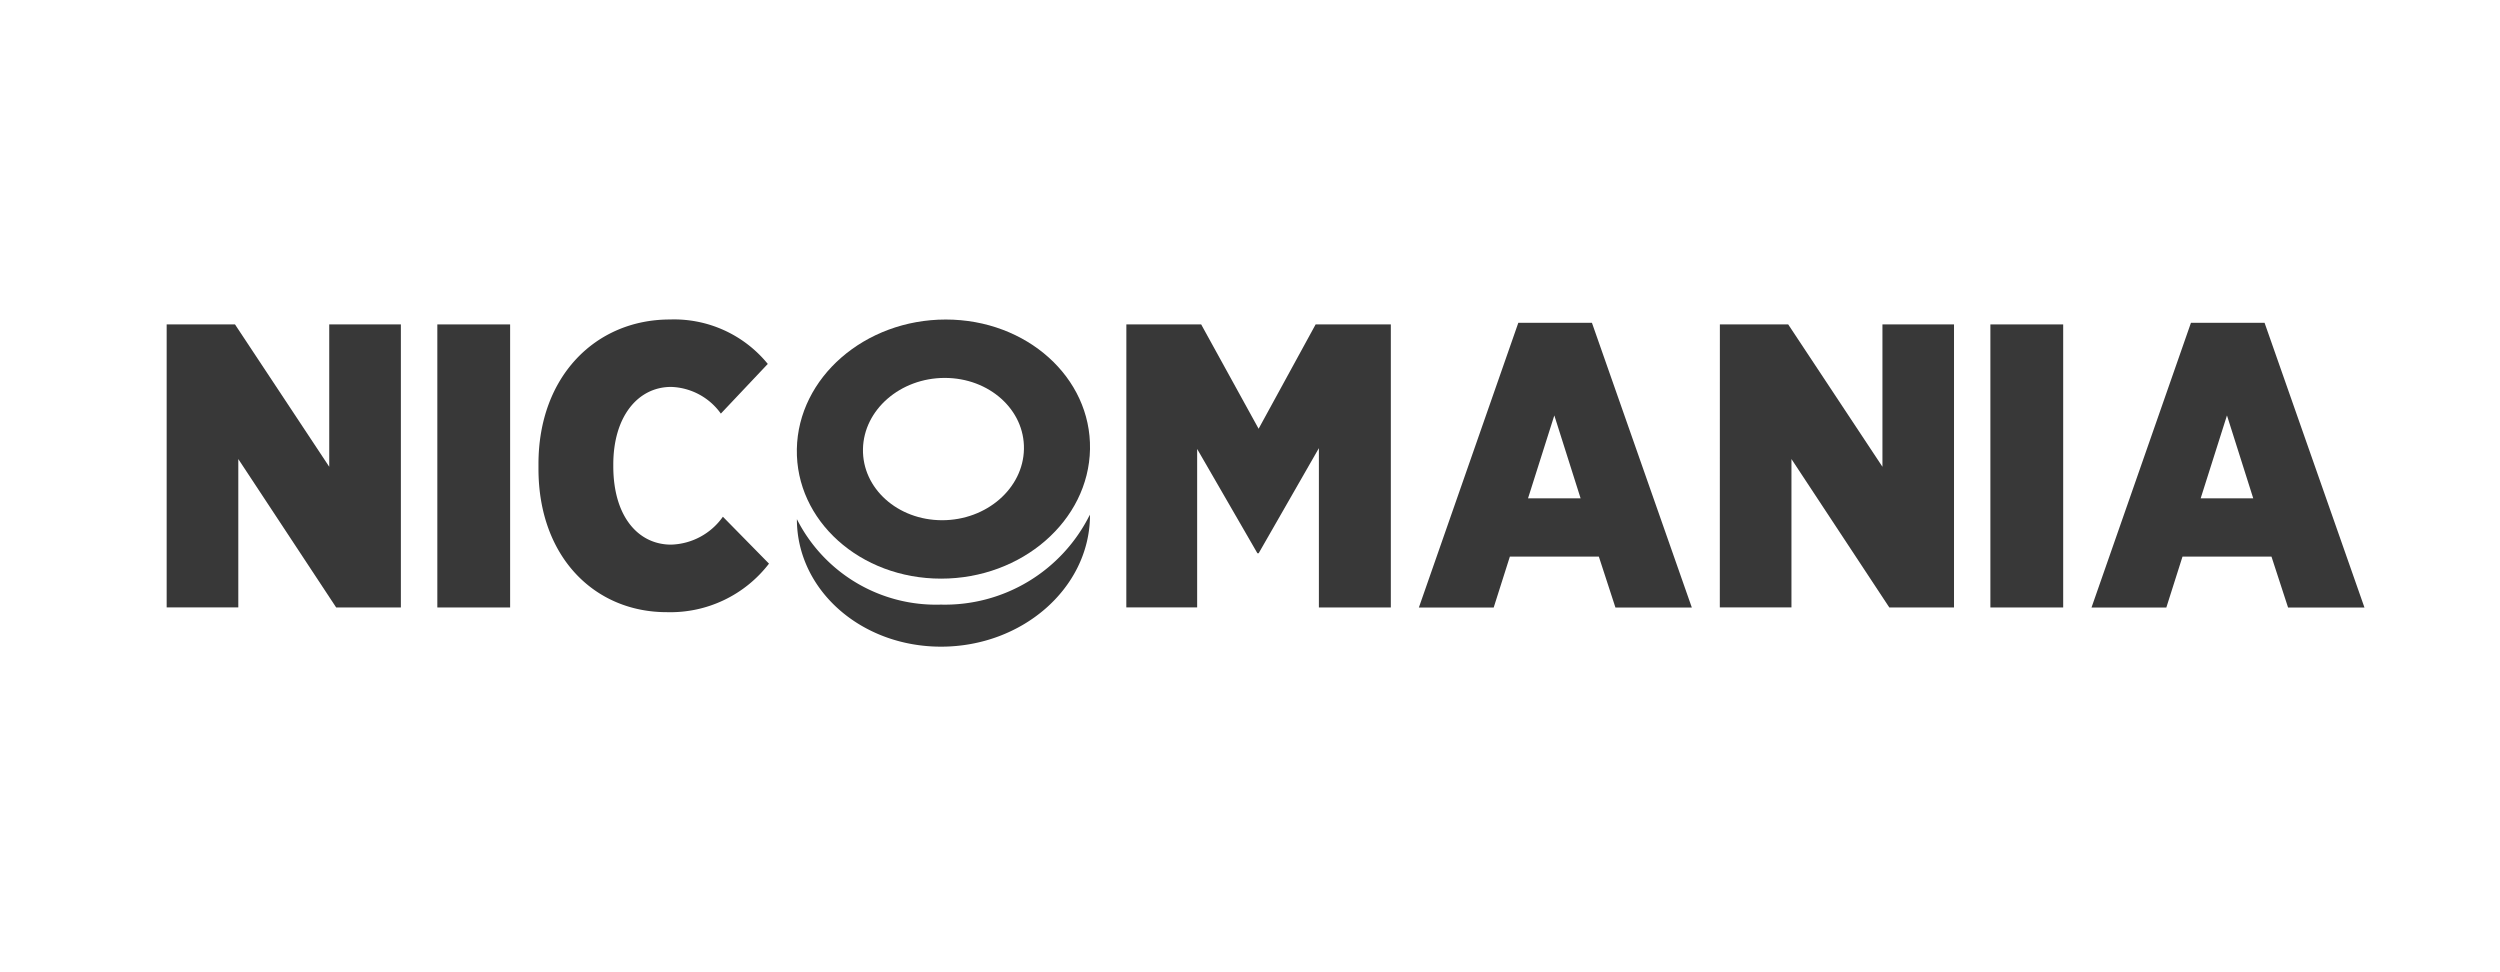
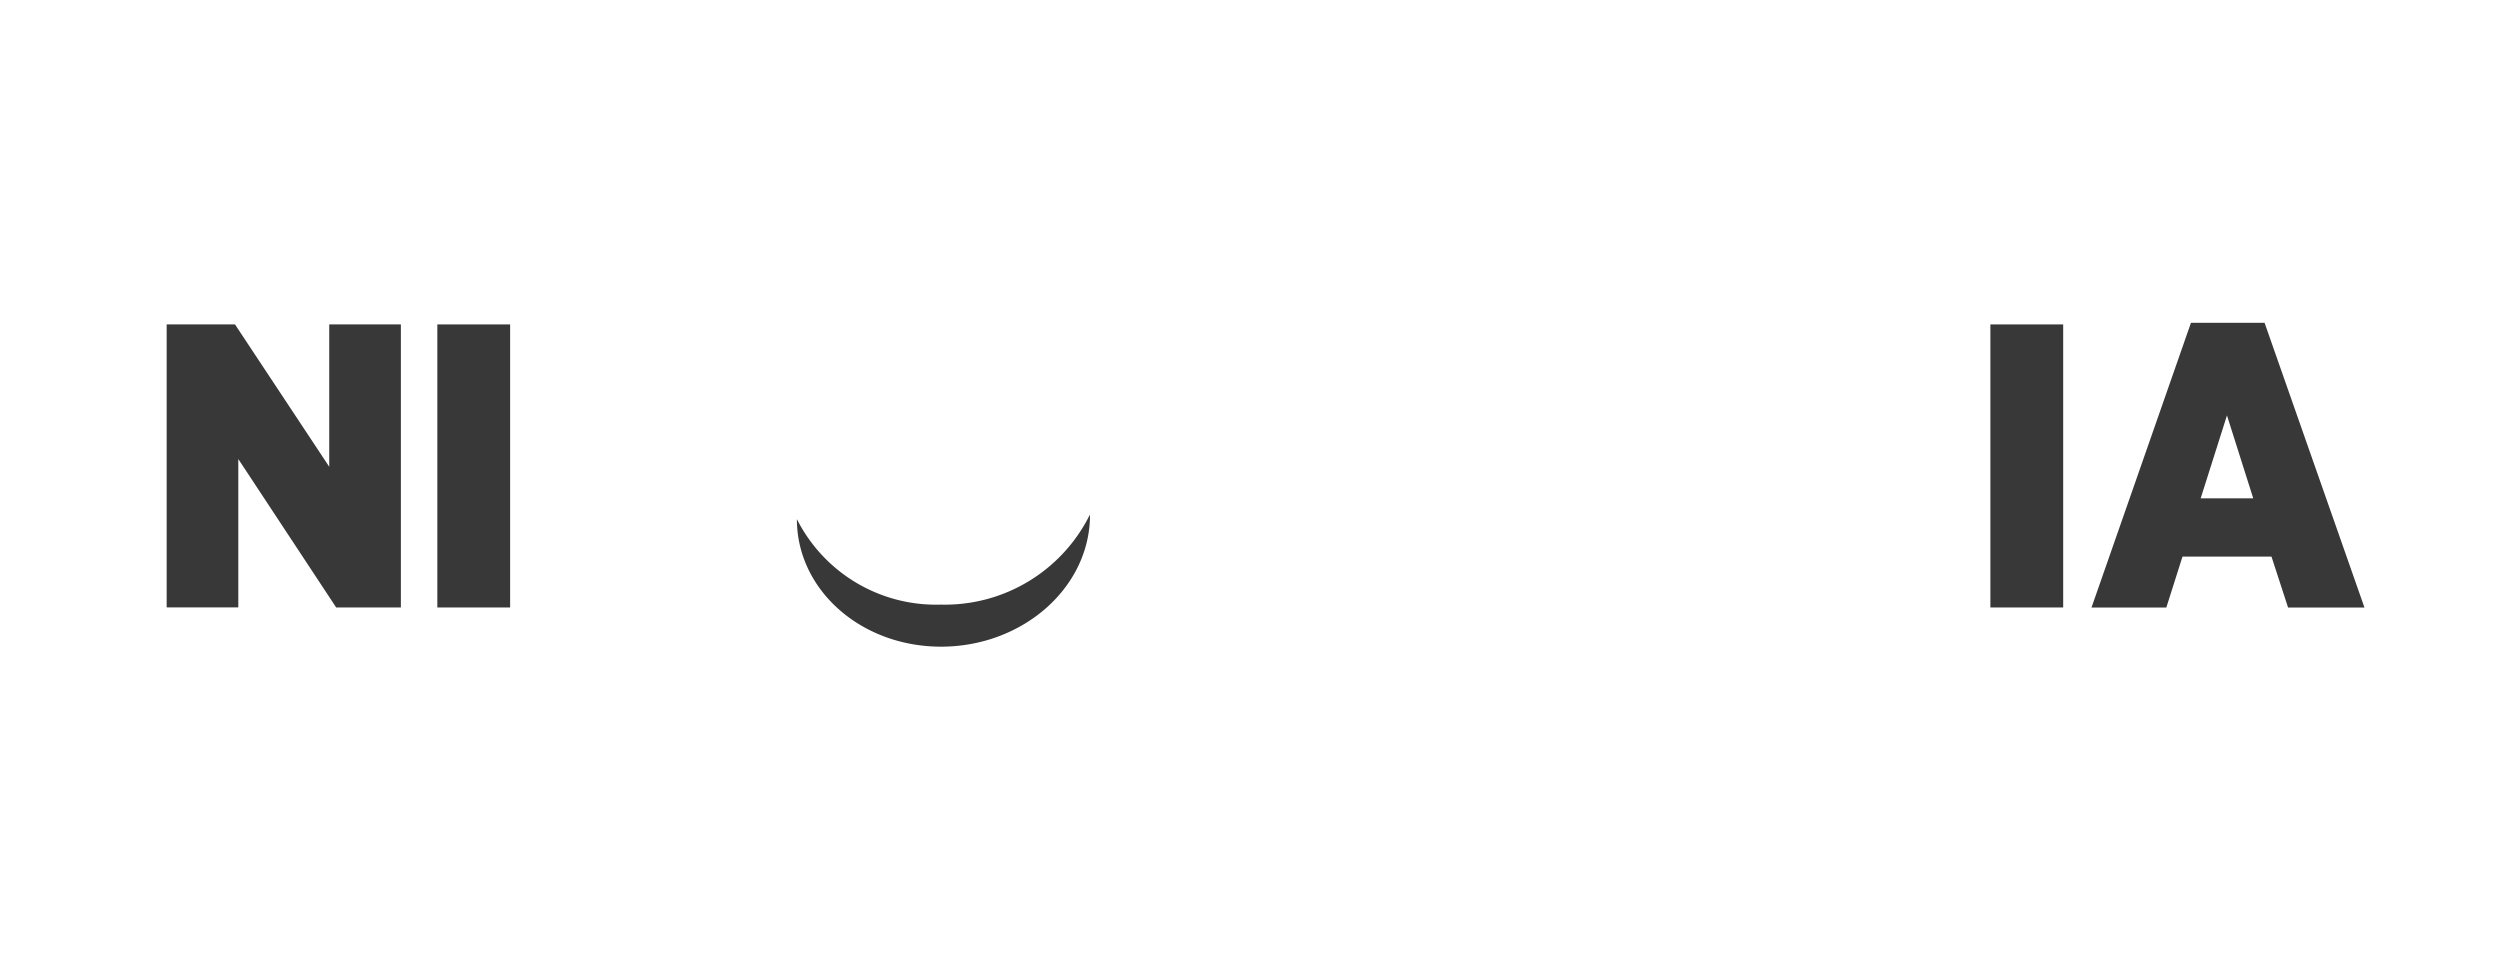
<svg xmlns="http://www.w3.org/2000/svg" width="180" height="70" viewBox="0 0 180 70">
  <defs>
    <clipPath id="clip-logo-partner-nicomania">
      <rect width="180" height="70" />
    </clipPath>
  </defs>
  <g id="logo-partner-nicomania" clip-path="url(#clip-logo-partner-nicomania)">
    <g id="Nicomania_logo" data-name="Nicomania logo" transform="translate(-698.773 467.007)">
-       <path id="Path_1288" data-name="Path 1288" d="M793.838-443.577h5.387l4.135,7.512,4.105-7.512h5.415v20.38H807.7v-11.472l-4.338,7.57h-.088l-4.339-7.512V-423.2h-5.1Z" transform="translate(-13.967 -0.072)" fill="#383838" />
-       <path id="Path_1289" data-name="Path 1289" d="M826.316-443.717h5.3l7.192,20.5h-5.5l-1.195-3.668h-6.405l-1.165,3.668h-5.387Zm4.484,12.638-1.892-5.969-1.893,5.969Z" transform="translate(-18.224 -0.049)" fill="#383838" />
-       <path id="Path_1290" data-name="Path 1290" d="M845.208-443.577h4.92l6.785,10.249v-10.249h5.153v20.38h-4.658l-7.046-10.687V-423.2h-5.158Z" transform="translate(-22.604 -0.072)" fill="#383838" />
      <path id="Path_1291" data-name="Path 1291" d="M868.623-443.577h5.241v20.38h-5.241Z" transform="translate(-26.542 -0.072)" fill="#383838" />
      <path id="Path_1292" data-name="Path 1292" d="M884.535-443.717h5.3l7.192,20.5h-5.5l-1.195-3.668h-6.405l-1.165,3.668h-5.387Zm4.484,12.638-1.891-5.969-1.893,5.969Z" transform="translate(-28.013 -0.049)" fill="#383838" />
      <path id="Path_1284" data-name="Path 1284" d="M775.687-420.634a11.227,11.227,0,0,1-10.366-6.152c0,5.083,4.607,9.18,10.379,9.18,5.829,0,10.629-4.177,10.723-9.328,0-.06-.007-.116-.007-.176A11.649,11.649,0,0,1,775.687-420.634Z" transform="translate(-9.172 -2.841)" fill="#383838" />
-       <path id="Path_1274" data-name="Path 1274" d="M776.04-444c-5.829,0-10.63,4.177-10.723,9.328h0c-.093,5.153,4.556,9.328,10.385,9.328h0c5.829,0,10.63-4.176,10.723-9.328h0C786.515-439.821,781.869-444,776.04-444Zm-.262,14.45c-3.2,0-5.755-2.293-5.7-5.123h0c.052-2.828,2.689-5.123,5.89-5.123s5.756,2.293,5.7,5.123h0c-.052,2.828-2.689,5.123-5.89,5.123Z" transform="translate(-9.171 -0.001)" fill="#383838" />
      <path id="Path_1285" data-name="Path 1285" d="M710.773-443.577h4.92l6.785,10.249v-10.249h5.158v20.38h-4.658l-7.047-10.687V-423.2h-5.158Z" transform="translate(0 -0.072)" fill="#383838" />
      <path id="Path_1286" data-name="Path 1286" d="M734.2-443.577h5.241v20.38H734.2Z" transform="translate(-3.939 -0.072)" fill="#383838" />
-       <path id="Path_1287" data-name="Path 1287" d="M742.954-433.254v-.35c0-6.289,4.106-10.4,9.463-10.4a8.7,8.7,0,0,1,7.047,3.2l-3.378,3.577a4.58,4.58,0,0,0-3.581-1.922c-2.388,0-4.164,2.125-4.164,5.59v.117c0,3.639,1.806,5.648,4.164,5.648a4.72,4.72,0,0,0,3.727-2.009l3.319,3.378a8.949,8.949,0,0,1-7.337,3.494C747-422.917,742.954-426.906,742.954-433.254Z" transform="translate(-5.411)" fill="#383838" />
    </g>
  </g>
</svg>